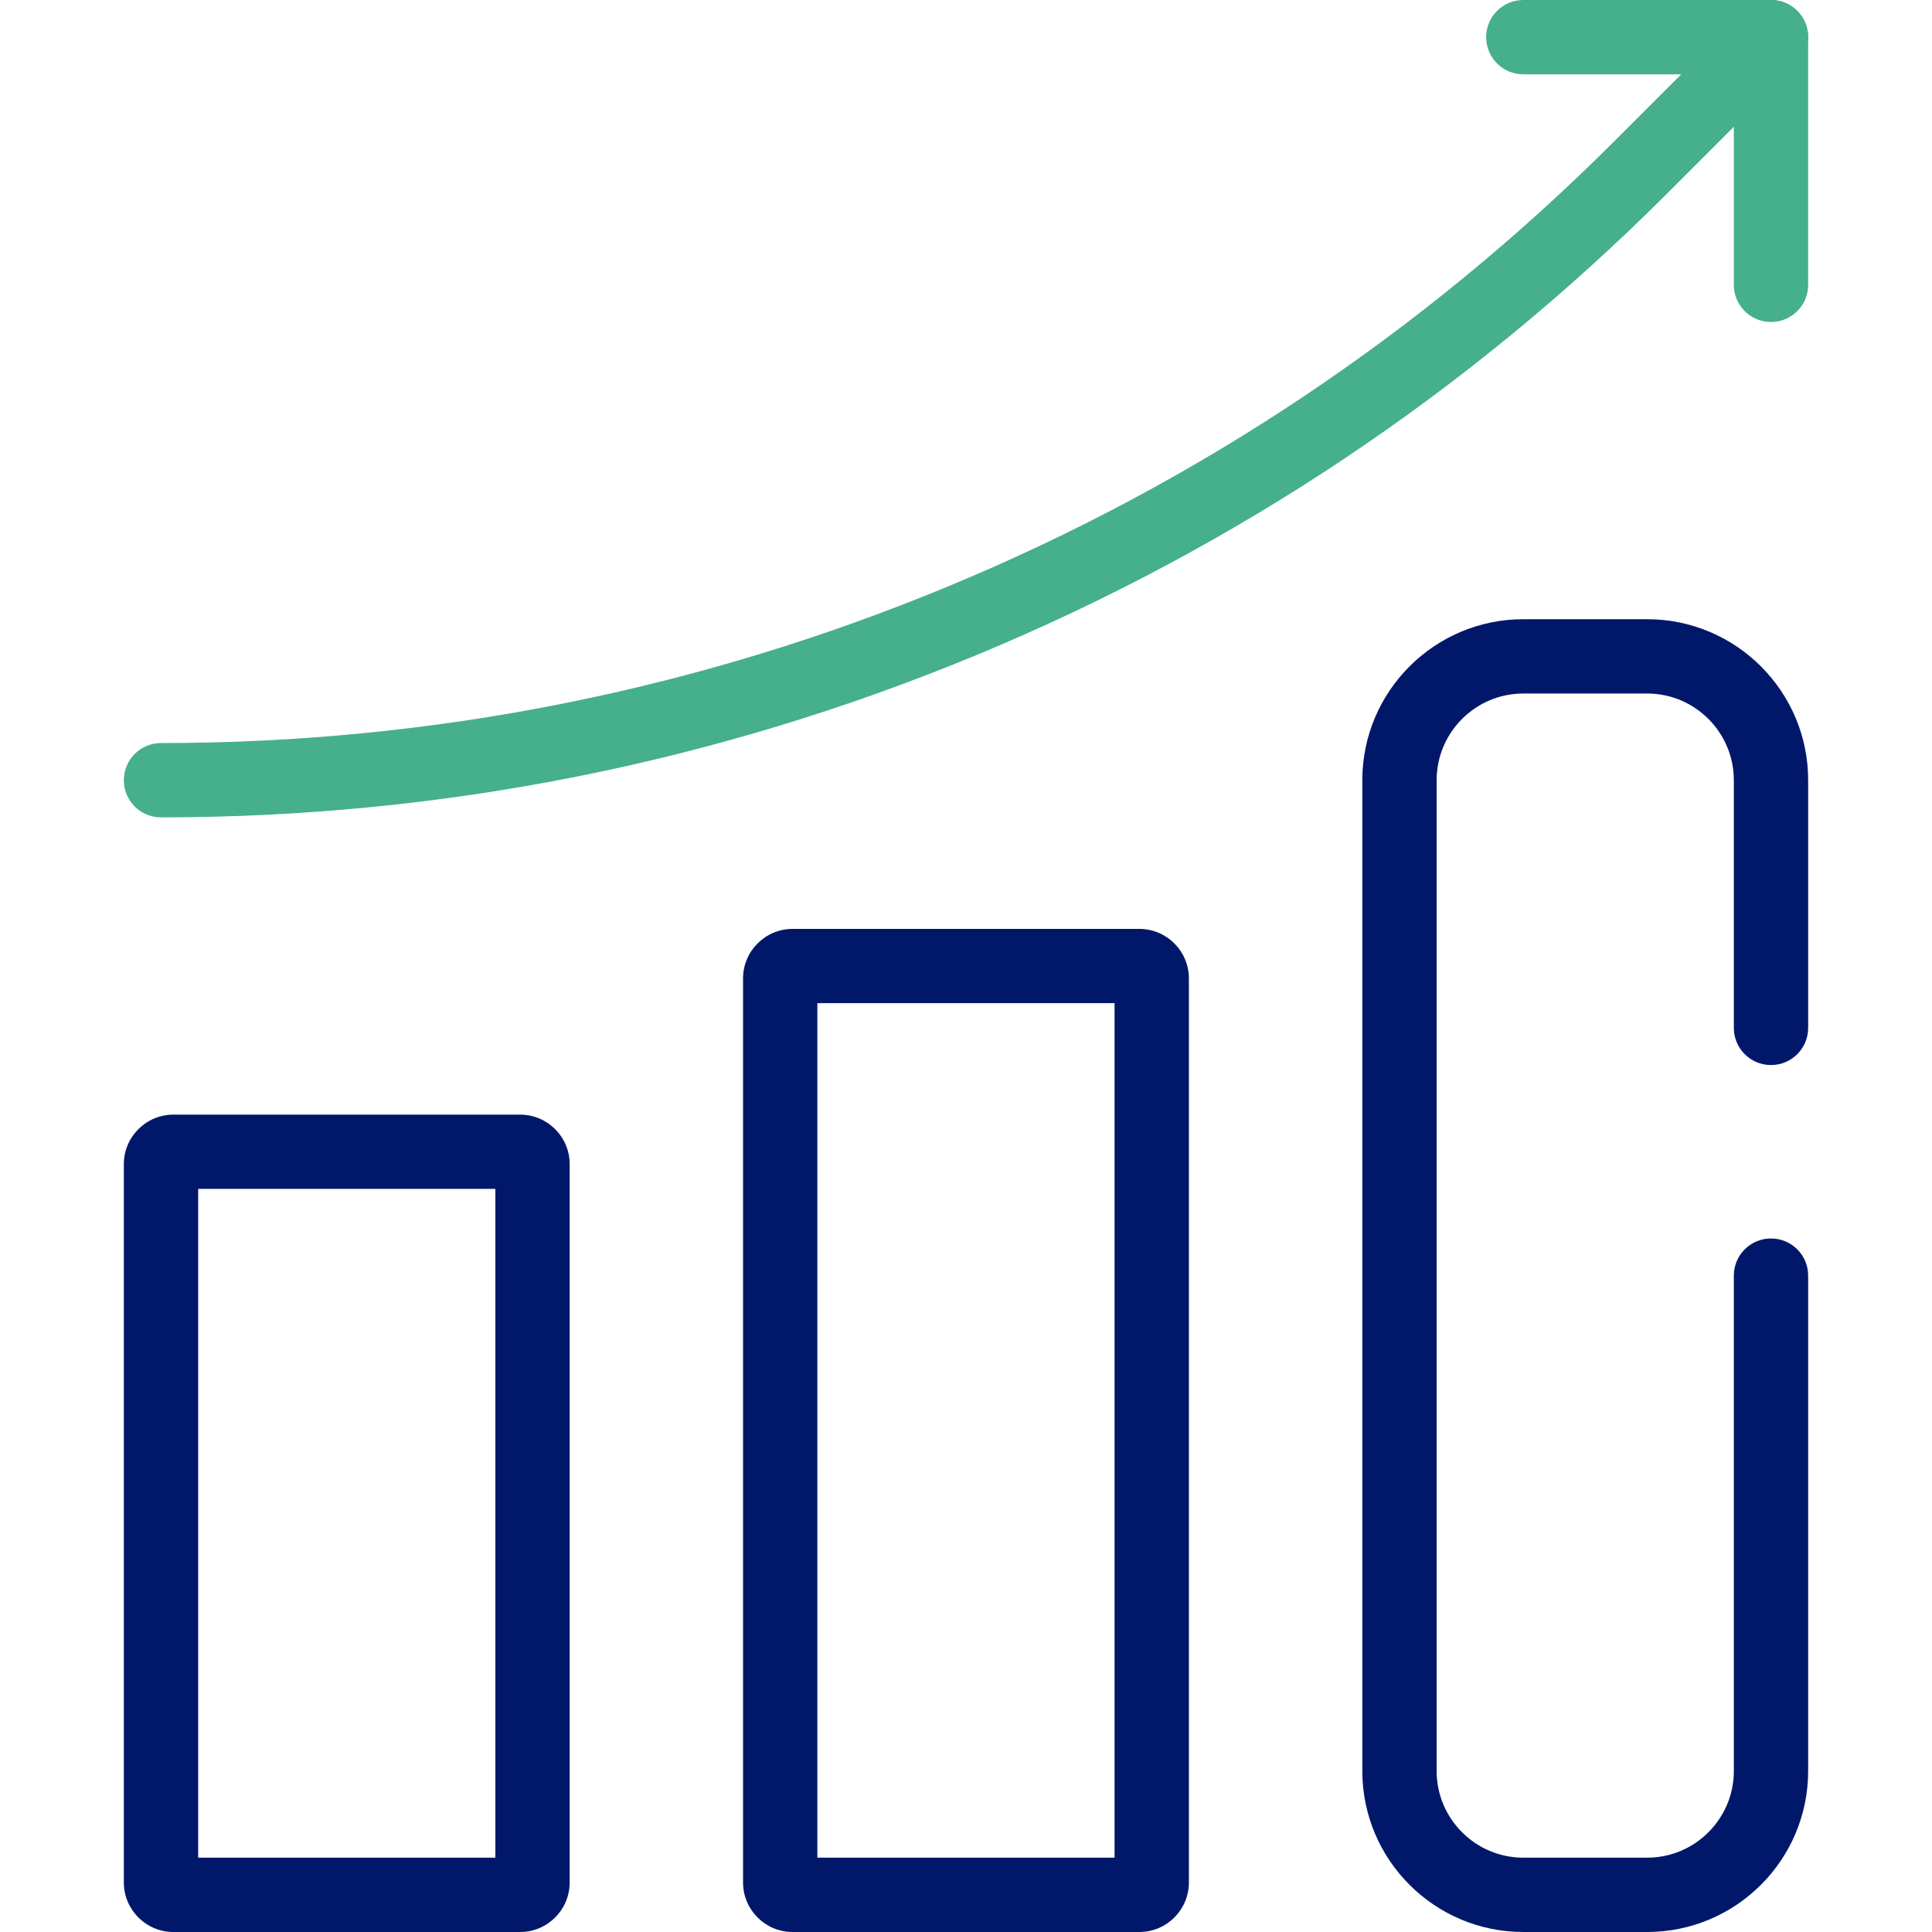
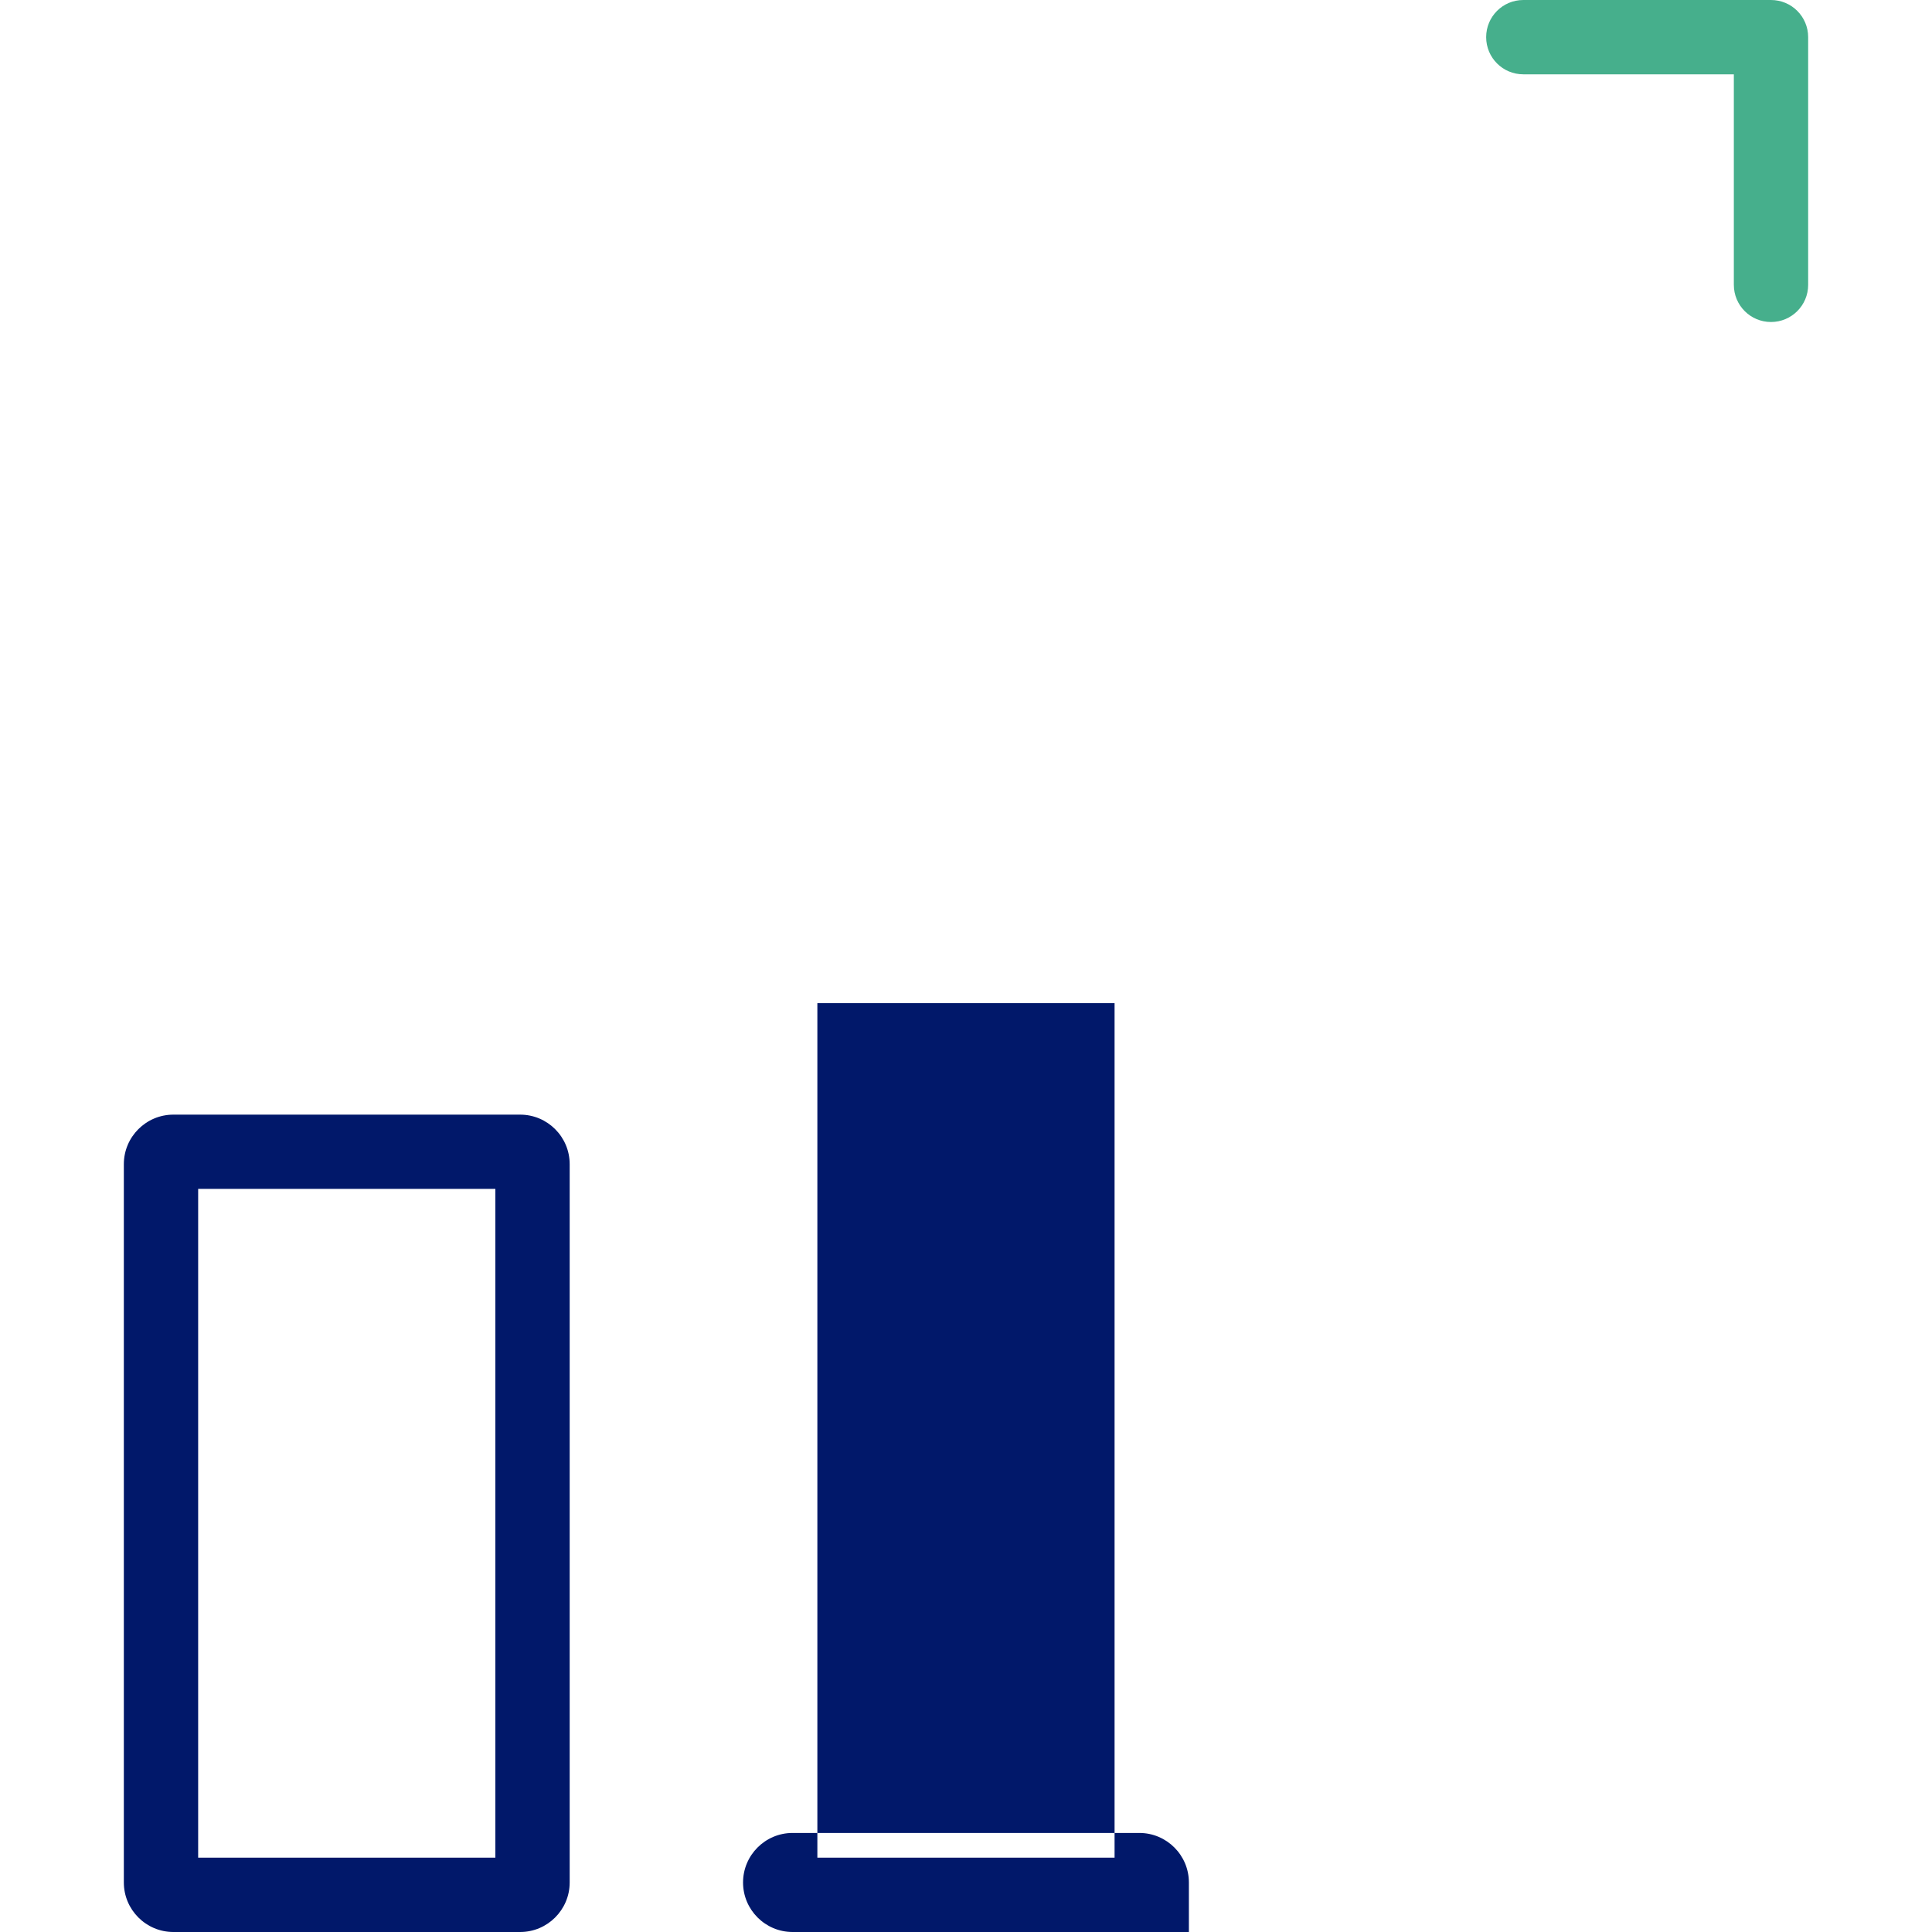
<svg xmlns="http://www.w3.org/2000/svg" id="Layer_1" viewBox="0 0 300 300">
  <defs>
    <style> .cls-1 { fill: #46af8c; } .cls-2 { fill: #01186a; } </style>
  </defs>
  <path class="cls-2" d="M80.77,300H26.92c-4.24,0-7.69-3.45-7.69-7.69v-111.54c0-4.24,3.45-7.69,7.69-7.69h53.85c4.24,0,7.69,3.45,7.69,7.69v111.54c0,4.24-3.45,7.69-7.69,7.69ZM30.77,288.46h46.15v-103.85H30.77v103.85Z" />
-   <path class="cls-2" d="M176.92,300h-53.85c-4.24,0-7.69-3.45-7.69-7.69v-140.38c0-4.24,3.45-7.69,7.69-7.69h53.85c4.24,0,7.69,3.45,7.69,7.69v140.38c0,4.24-3.45,7.69-7.69,7.69ZM126.92,288.46h46.15v-132.69h-46.15v132.69Z" />
-   <path class="cls-2" d="M255.77,300h-19.23c-13.79,0-25-11.21-25-25V121.15c0-13.79,11.21-25,25-25h19.23c13.79,0,25,11.21,25,25v38.46c0,3.19-2.58,5.77-5.77,5.77s-5.77-2.58-5.77-5.77v-38.46c0-7.42-6.04-13.46-13.46-13.46h-19.23c-7.42,0-13.46,6.04-13.46,13.46v153.85c0,7.42,6.04,13.46,13.46,13.46h19.23c7.42,0,13.46-6.04,13.46-13.46v-76.92c0-3.19,2.58-5.77,5.77-5.77s5.77,2.58,5.77,5.77v76.92c0,13.79-11.21,25-25,25Z" />
+   <path class="cls-2" d="M176.92,300h-53.85c-4.24,0-7.69-3.45-7.69-7.69c0-4.24,3.45-7.69,7.69-7.69h53.85c4.24,0,7.69,3.45,7.69,7.69v140.38c0,4.24-3.45,7.69-7.69,7.69ZM126.92,288.46h46.15v-132.69h-46.15v132.69Z" />
  <path class="cls-1" d="M275,50c-3.19,0-5.77-2.58-5.77-5.77V11.54h-32.69c-3.19,0-5.77-2.58-5.77-5.77s2.58-5.77,5.77-5.77h38.46c3.19,0,5.77,2.58,5.77,5.77v38.46c0,3.19-2.58,5.77-5.77,5.77Z" />
-   <path class="cls-1" d="M25,126.92c-3.19,0-5.77-2.58-5.77-5.77s2.58-5.77,5.77-5.77c42.13,0,83.23-8.18,122.16-24.3,38.93-16.12,73.77-39.41,103.56-69.2l20.2-20.2c2.25-2.25,5.91-2.25,8.16,0,2.25,2.25,2.25,5.91,0,8.16l-20.2,20.2c-30.87,30.87-66.97,54.99-107.31,71.7s-82.92,25.18-126.58,25.18Z" />
</svg>